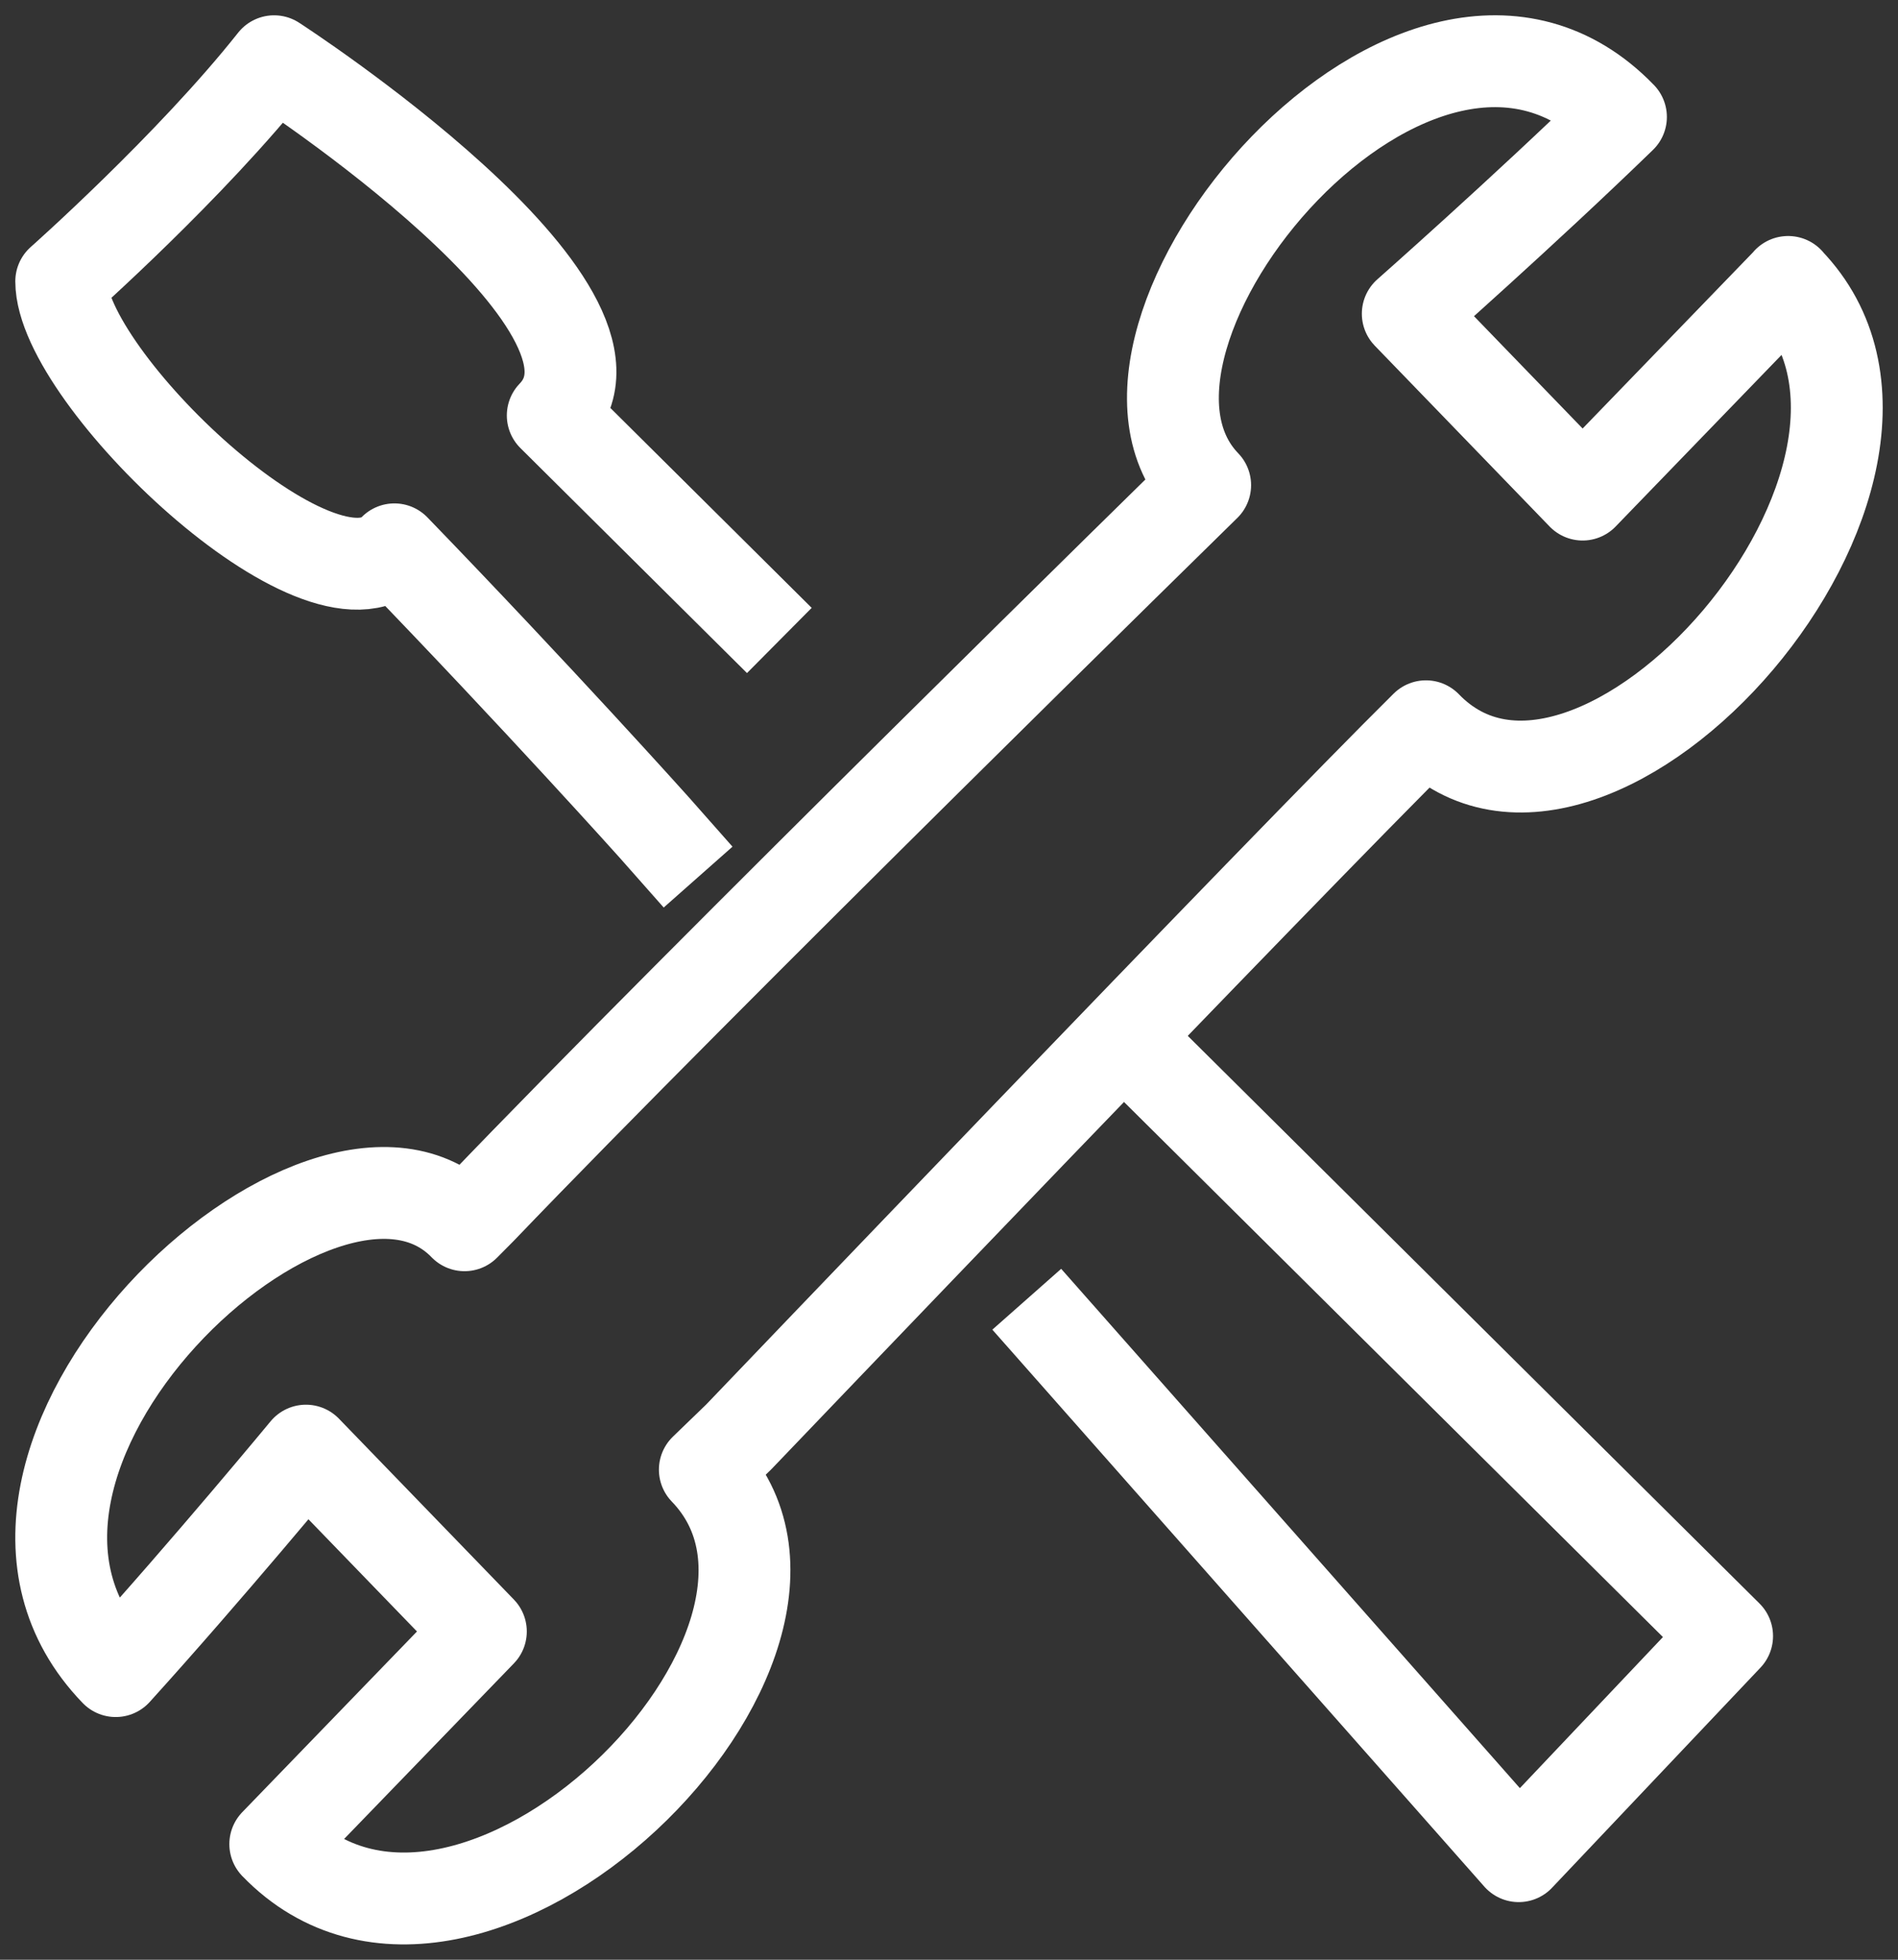
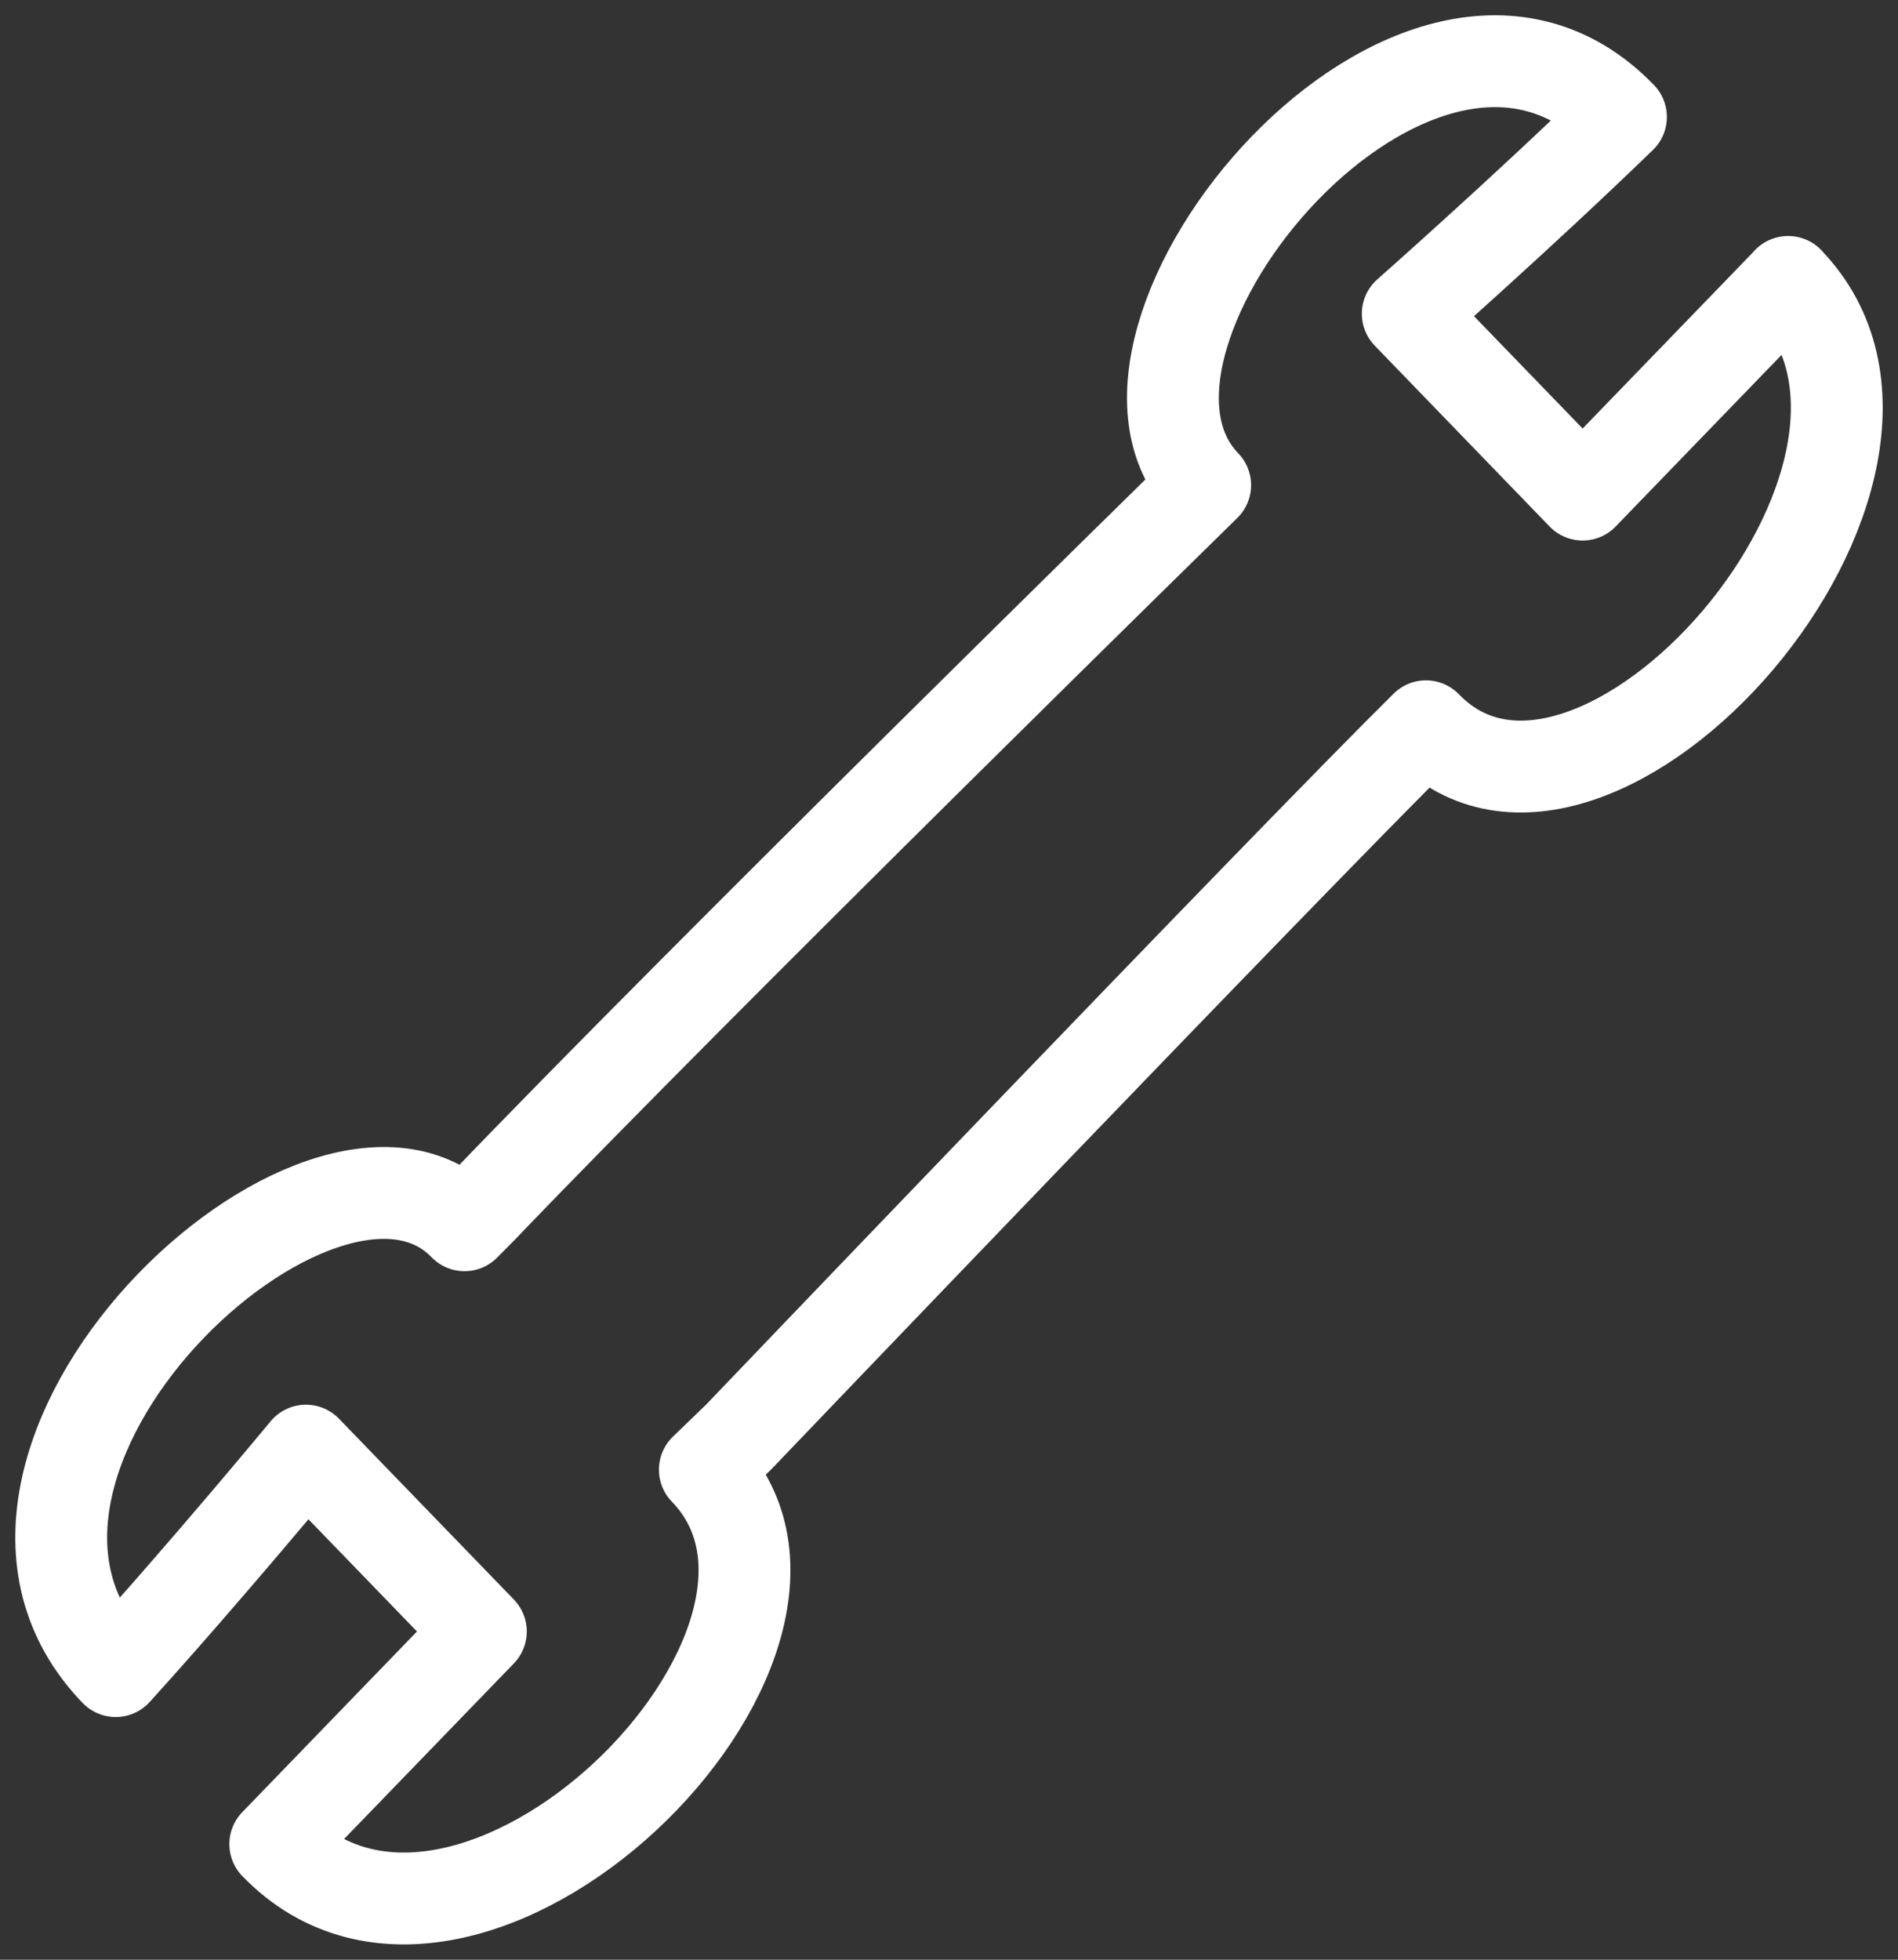
<svg xmlns="http://www.w3.org/2000/svg" width="31" height="32" viewBox="0 0 31 32" fill="none">
  <rect x="0" y="0" width="31" height="32" fill="#333333" stroke="none" />
  <path d="M29.207 4.604L25.849 8.076L22.993 5.123C22.993 5.123 24.873 3.464 26.475 1.91C23.191 -1.485 17.379 5.536 19.684 7.922C19.684 7.922 11.466 15.968 7.857 19.735L7.587 20.007C5.282 17.624 -1.39 23.892 1.89 27.287C3.393 25.628 4.997 23.687 4.997 23.687L7.854 26.64L4.496 30.112C7.646 33.37 14.244 26.823 11.512 23.998L12.063 23.466C12.063 23.466 20.985 14.139 23.29 11.859C26.022 14.684 32.187 7.689 29.204 4.604H29.207Z" stroke="white" stroke-width="1.5" stroke-linejoin="round" />
-   <path d="M16.77 21.215L24.805 30.309L28.209 26.715L18.359 16.938" stroke="white" stroke-width="1.5" stroke-linejoin="round" />
-   <path d="M12.729 10.458L9.028 6.784C10.716 5.038 4.477 1 4.477 1C3.115 2.72 1 4.594 1 4.594C1 6.156 5.234 10.22 6.442 8.97C8.8 11.408 10.676 13.501 10.676 13.501L11.402 14.322" stroke="white" stroke-width="1.5" stroke-linejoin="round" />
</svg>